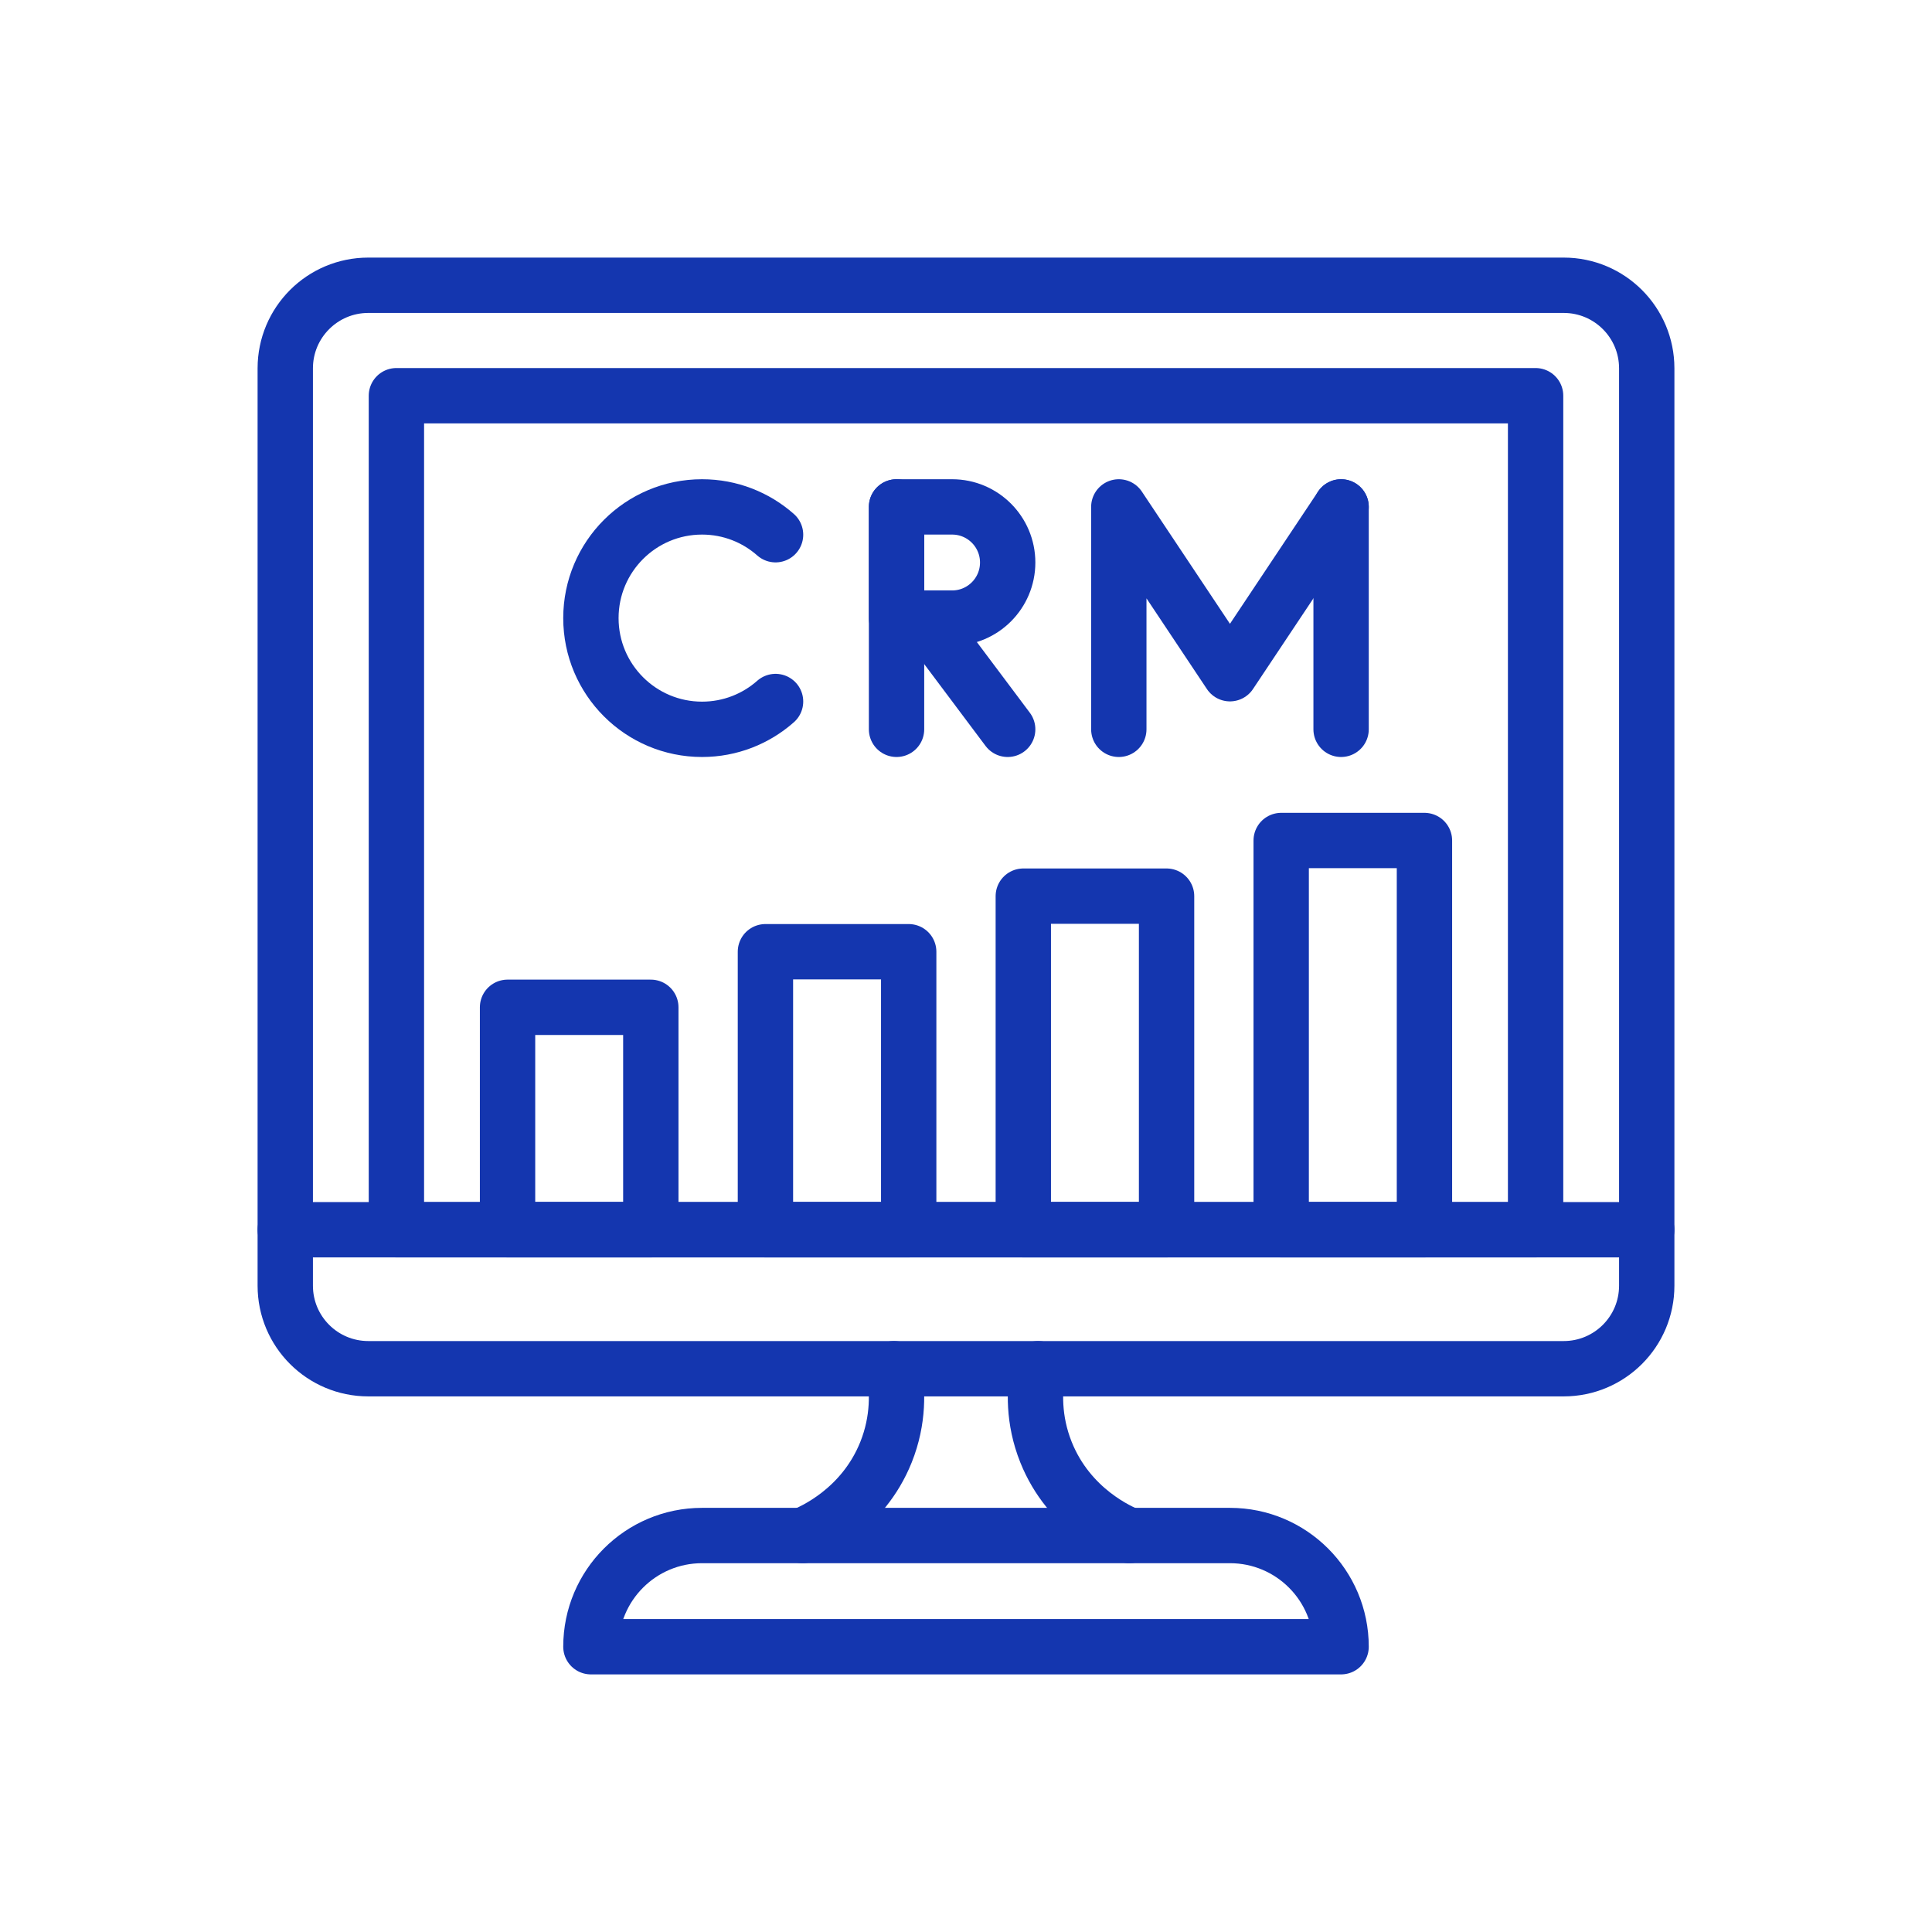
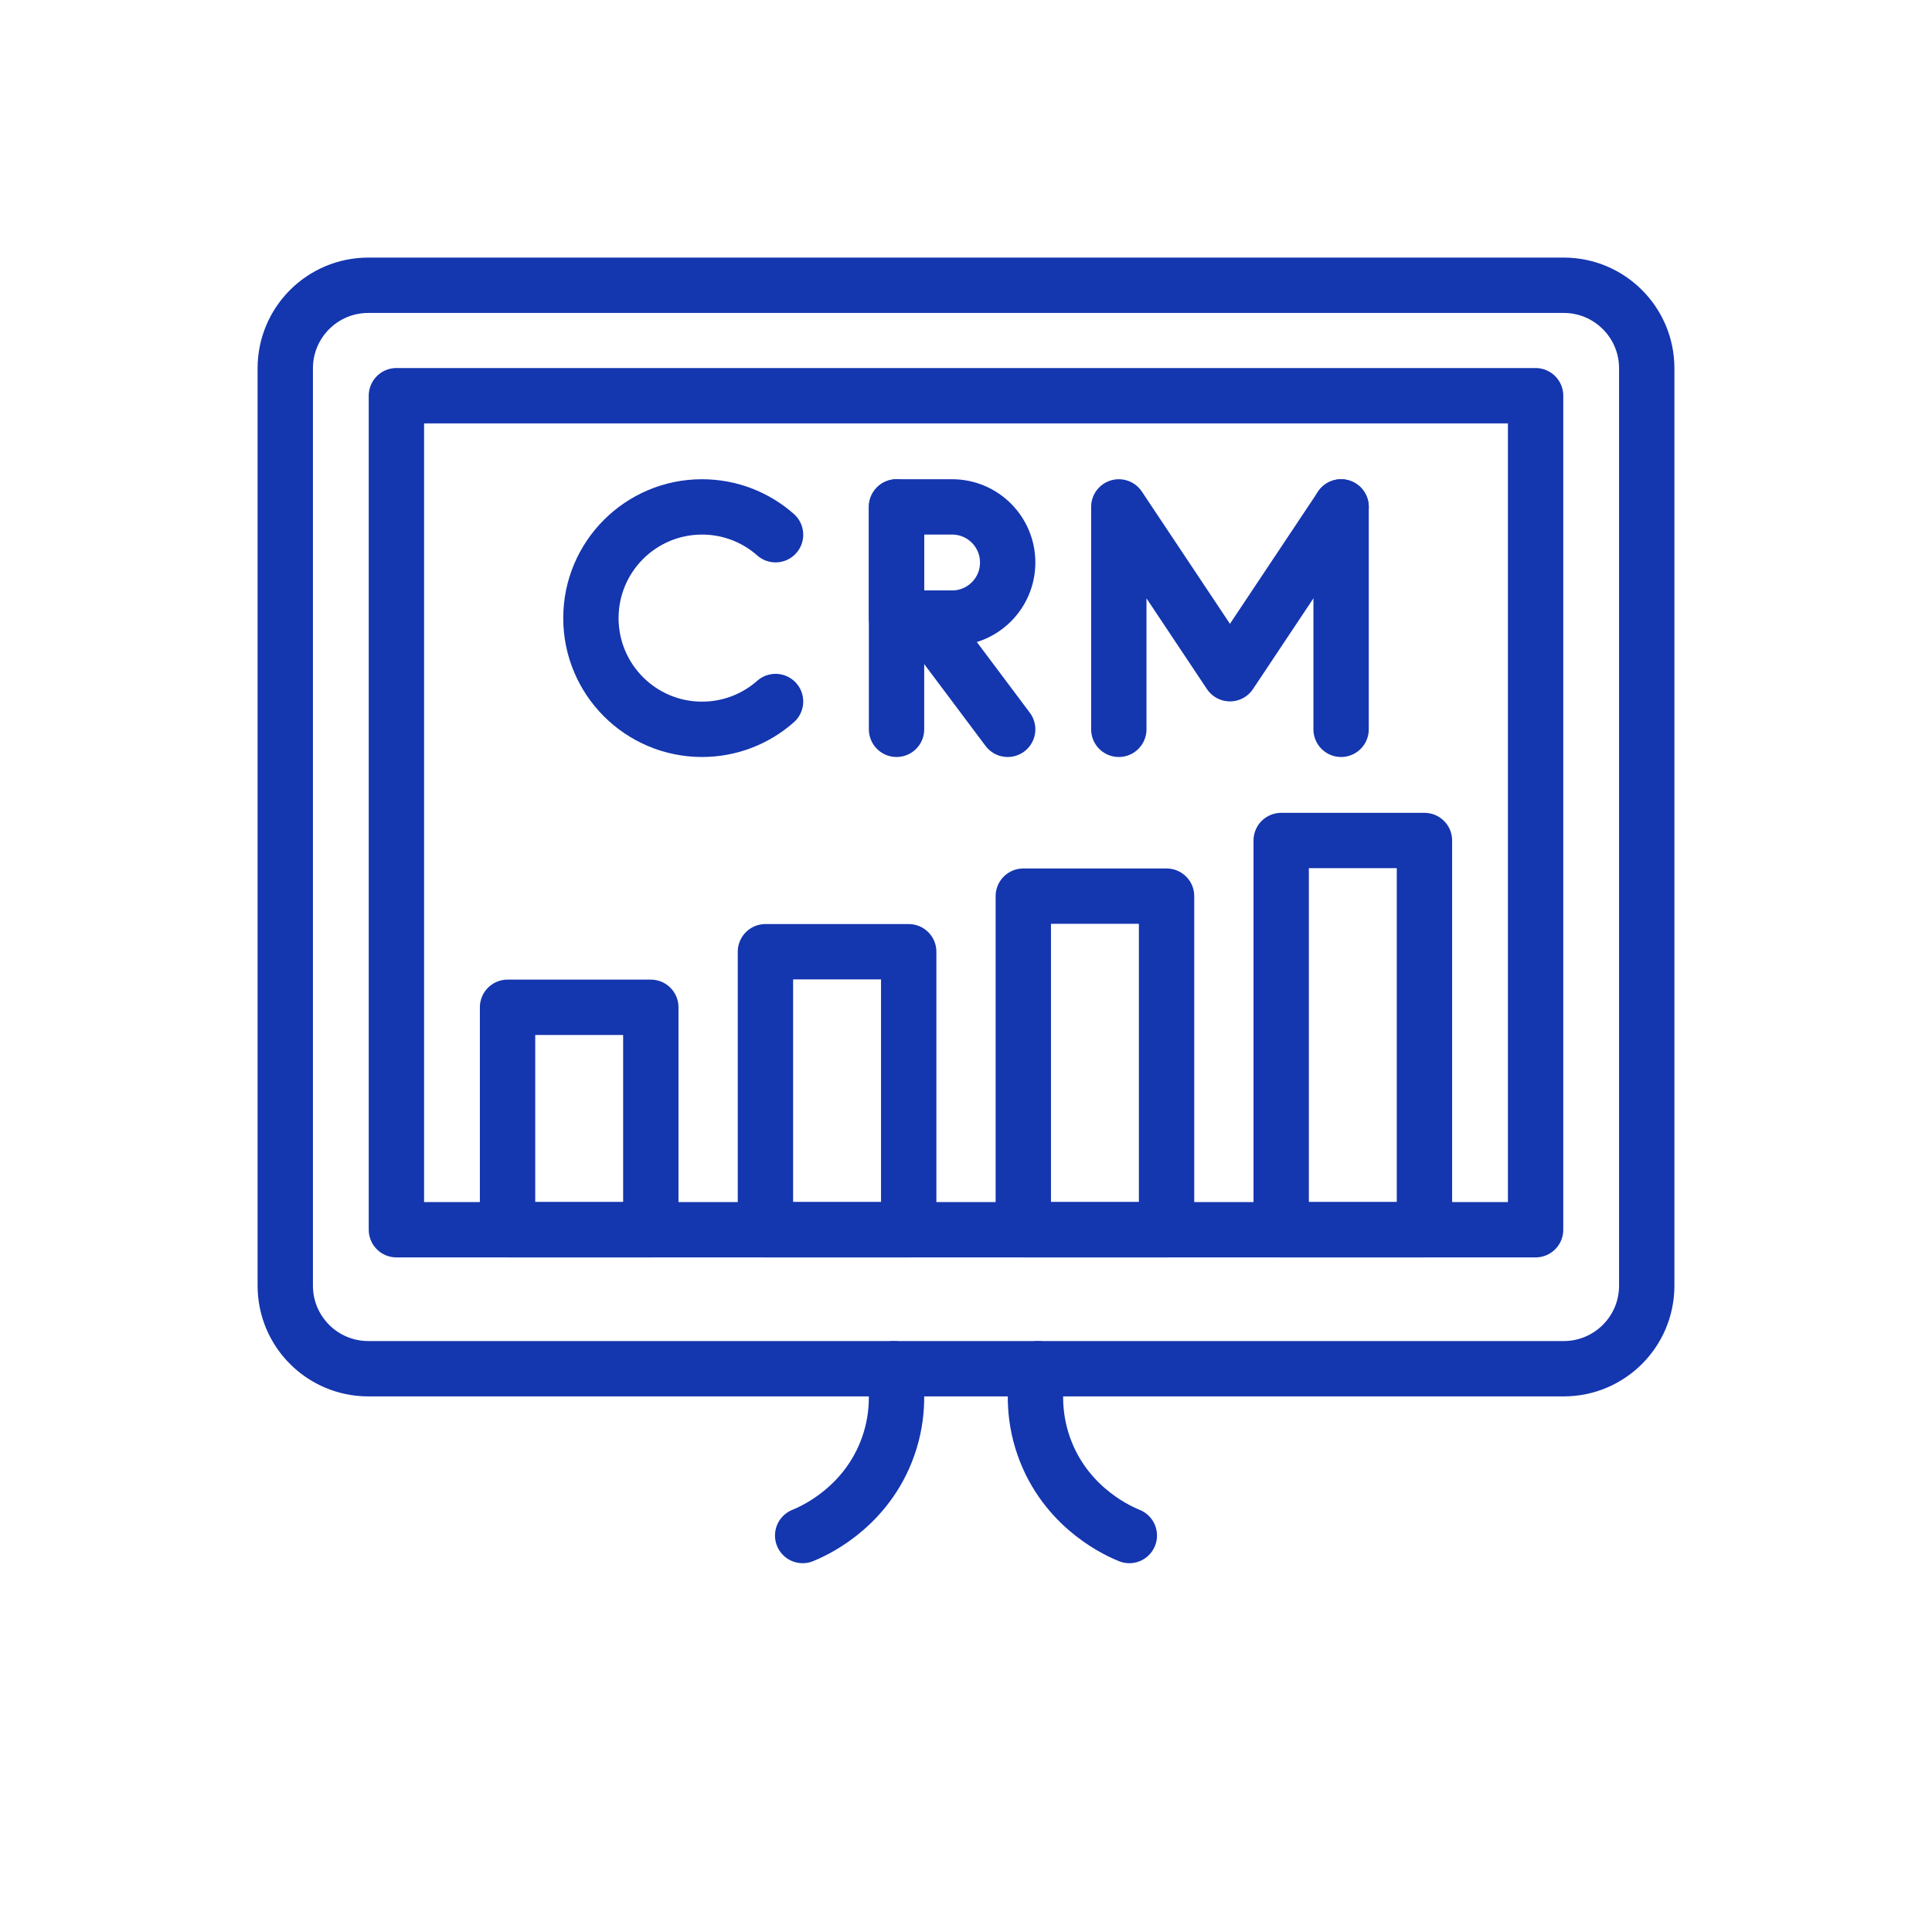
<svg xmlns="http://www.w3.org/2000/svg" width="150" height="150" viewBox="0 0 150 150" fill="none">
  <g clip-path="url(#clip0_219_4896)">
    <path d="M121.406 106.267H28.594C25.034 106.267 22.148 103.382 22.148 99.822V28.594C22.148 25.034 25.034 22.148 28.594 22.148H121.406C124.966 22.148 127.852 25.034 127.852 28.594V99.822C127.852 103.382 124.966 106.267 121.406 106.267Z" stroke="#1436AF" stroke-width="4.297" stroke-miterlimit="10" stroke-linecap="round" stroke-linejoin="round" />
-     <path d="M95.494 119.218H54.507C49.741 119.218 45.878 123.083 45.878 127.851H104.122C104.122 123.083 100.259 119.218 95.494 119.218Z" stroke="#1436AF" stroke-width="4.297" stroke-miterlimit="10" stroke-linecap="round" stroke-linejoin="round" />
    <path d="M69.401 106.268C69.704 107.895 69.796 110.228 68.791 112.743C66.985 117.254 63.014 118.937 62.319 119.218" stroke="#1436AF" stroke-width="4.297" stroke-miterlimit="10" stroke-linecap="round" stroke-linejoin="round" />
    <path d="M80.597 106.268C80.297 107.897 80.204 110.228 81.21 112.743C83.013 117.254 86.985 118.937 87.681 119.218" stroke="#1436AF" stroke-width="4.297" stroke-miterlimit="10" stroke-linecap="round" stroke-linejoin="round" />
    <path d="M73.922 47.99H69.607V39.356H73.922C76.305 39.356 78.236 41.289 78.236 43.673C78.236 46.057 76.305 47.99 73.922 47.99Z" stroke="#1436AF" stroke-width="4.297" stroke-miterlimit="10" stroke-linecap="round" stroke-linejoin="round" />
    <path d="M60.214 54.465C58.693 55.809 56.695 56.624 54.507 56.624C49.741 56.624 45.878 52.758 45.878 47.99C45.878 43.222 49.741 39.356 54.507 39.356C56.695 39.356 58.693 40.172 60.214 41.515" stroke="#1436AF" stroke-width="4.297" stroke-miterlimit="10" stroke-linecap="round" stroke-linejoin="round" />
    <path d="M69.607 39.356V56.624" stroke="#1436AF" stroke-width="4.297" stroke-miterlimit="10" stroke-linecap="round" stroke-linejoin="round" />
    <path d="M71.765 47.99L78.236 56.624" stroke="#1436AF" stroke-width="4.297" stroke-miterlimit="10" stroke-linecap="round" stroke-linejoin="round" />
    <path d="M86.864 56.624V39.356L95.493 52.307L104.122 39.356" stroke="#1436AF" stroke-width="4.297" stroke-miterlimit="10" stroke-linecap="round" stroke-linejoin="round" />
    <path d="M104.122 39.356V56.624" stroke="#1436AF" stroke-width="4.297" stroke-miterlimit="10" stroke-linecap="round" stroke-linejoin="round" />
    <path d="M110.594 65.257H99.471V95.475H110.594V65.257Z" stroke="#1436AF" stroke-width="4.297" stroke-miterlimit="10" stroke-linecap="round" stroke-linejoin="round" />
    <path d="M90.572 69.577H79.449V95.475H90.572V69.577Z" stroke="#1436AF" stroke-width="4.297" stroke-miterlimit="10" stroke-linecap="round" stroke-linejoin="round" />
    <path d="M70.551 73.892H59.428V95.475H70.551V73.892Z" stroke="#1436AF" stroke-width="4.297" stroke-miterlimit="10" stroke-linecap="round" stroke-linejoin="round" />
    <path d="M50.529 78.206H39.406V95.475H50.529V78.206Z" stroke="#1436AF" stroke-width="4.297" stroke-miterlimit="10" stroke-linecap="round" stroke-linejoin="round" />
-     <path d="M22.148 95.476H127.852" stroke="#1436AF" stroke-width="4.297" stroke-miterlimit="10" stroke-linecap="round" stroke-linejoin="round" />
    <path d="M119.223 30.723H30.777V95.475H119.223V30.723Z" stroke="#1436AF" stroke-width="4.297" stroke-miterlimit="10" stroke-linecap="round" stroke-linejoin="round" />
  </g>
  <defs>
    <clipPath id="clip0_219_4896">
      <rect width="110" height="110" fill="white" transform="translate(20 20)" />
    </clipPath>
  </defs>
</svg>